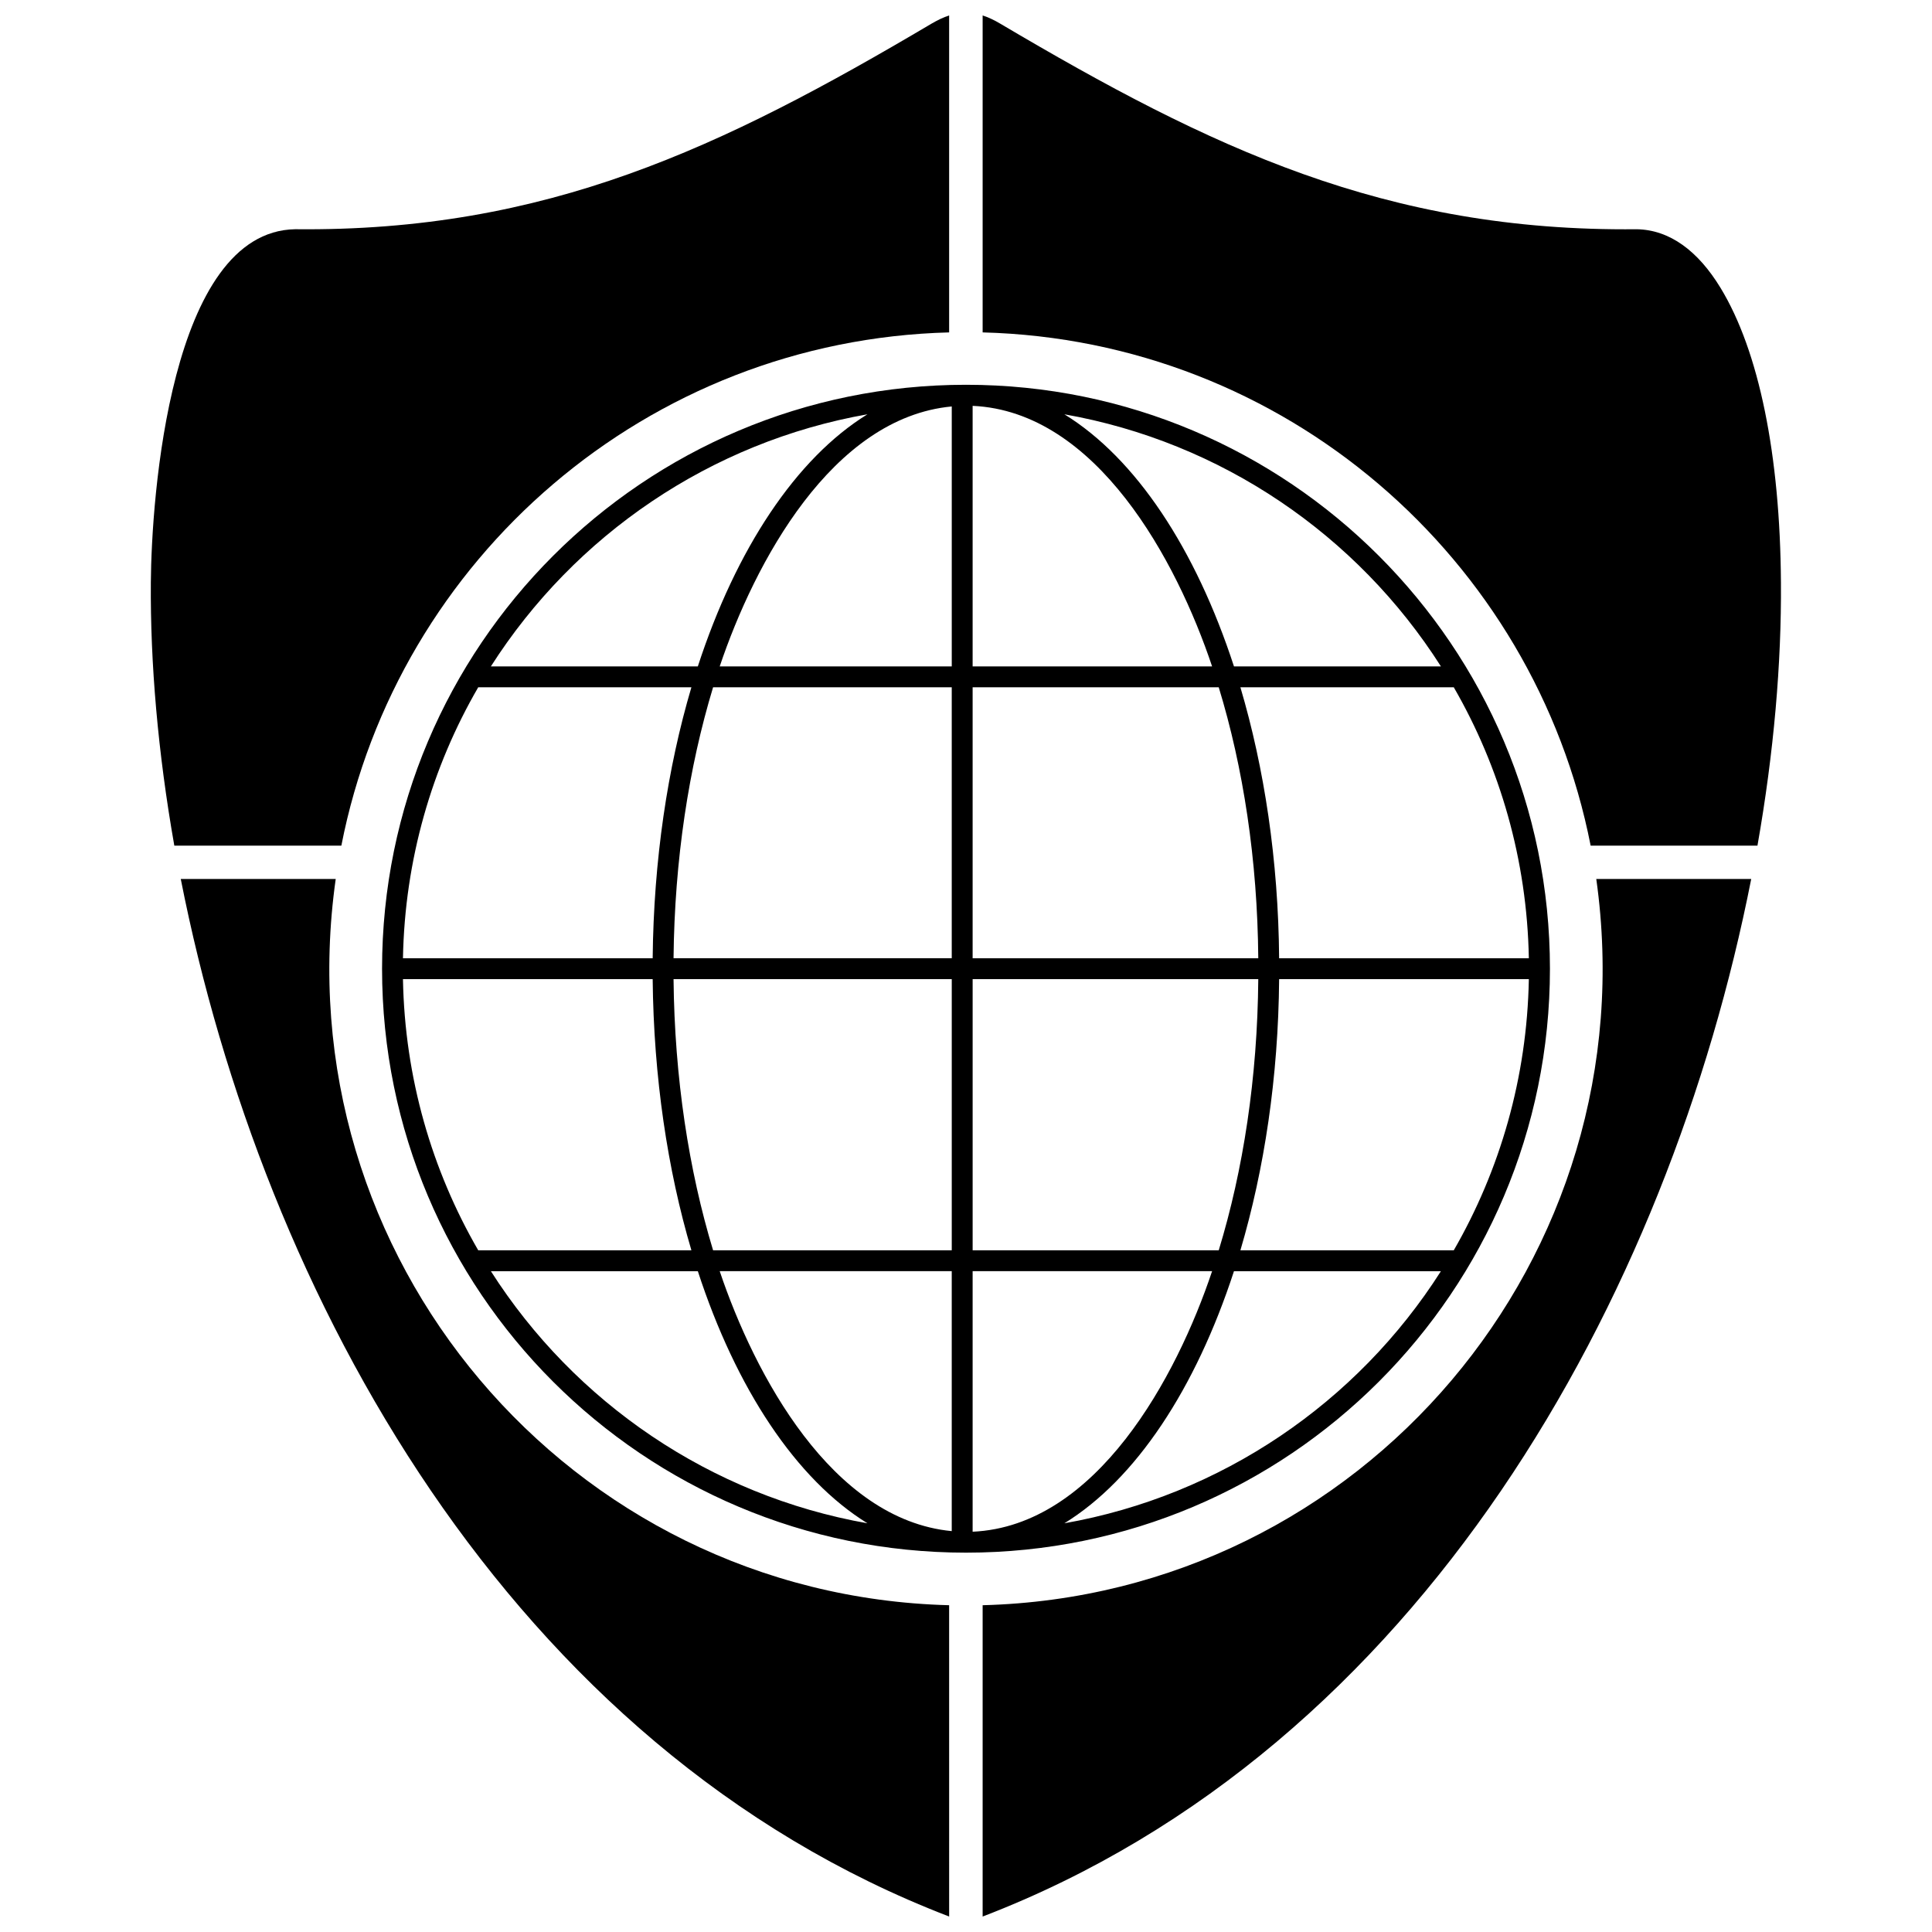
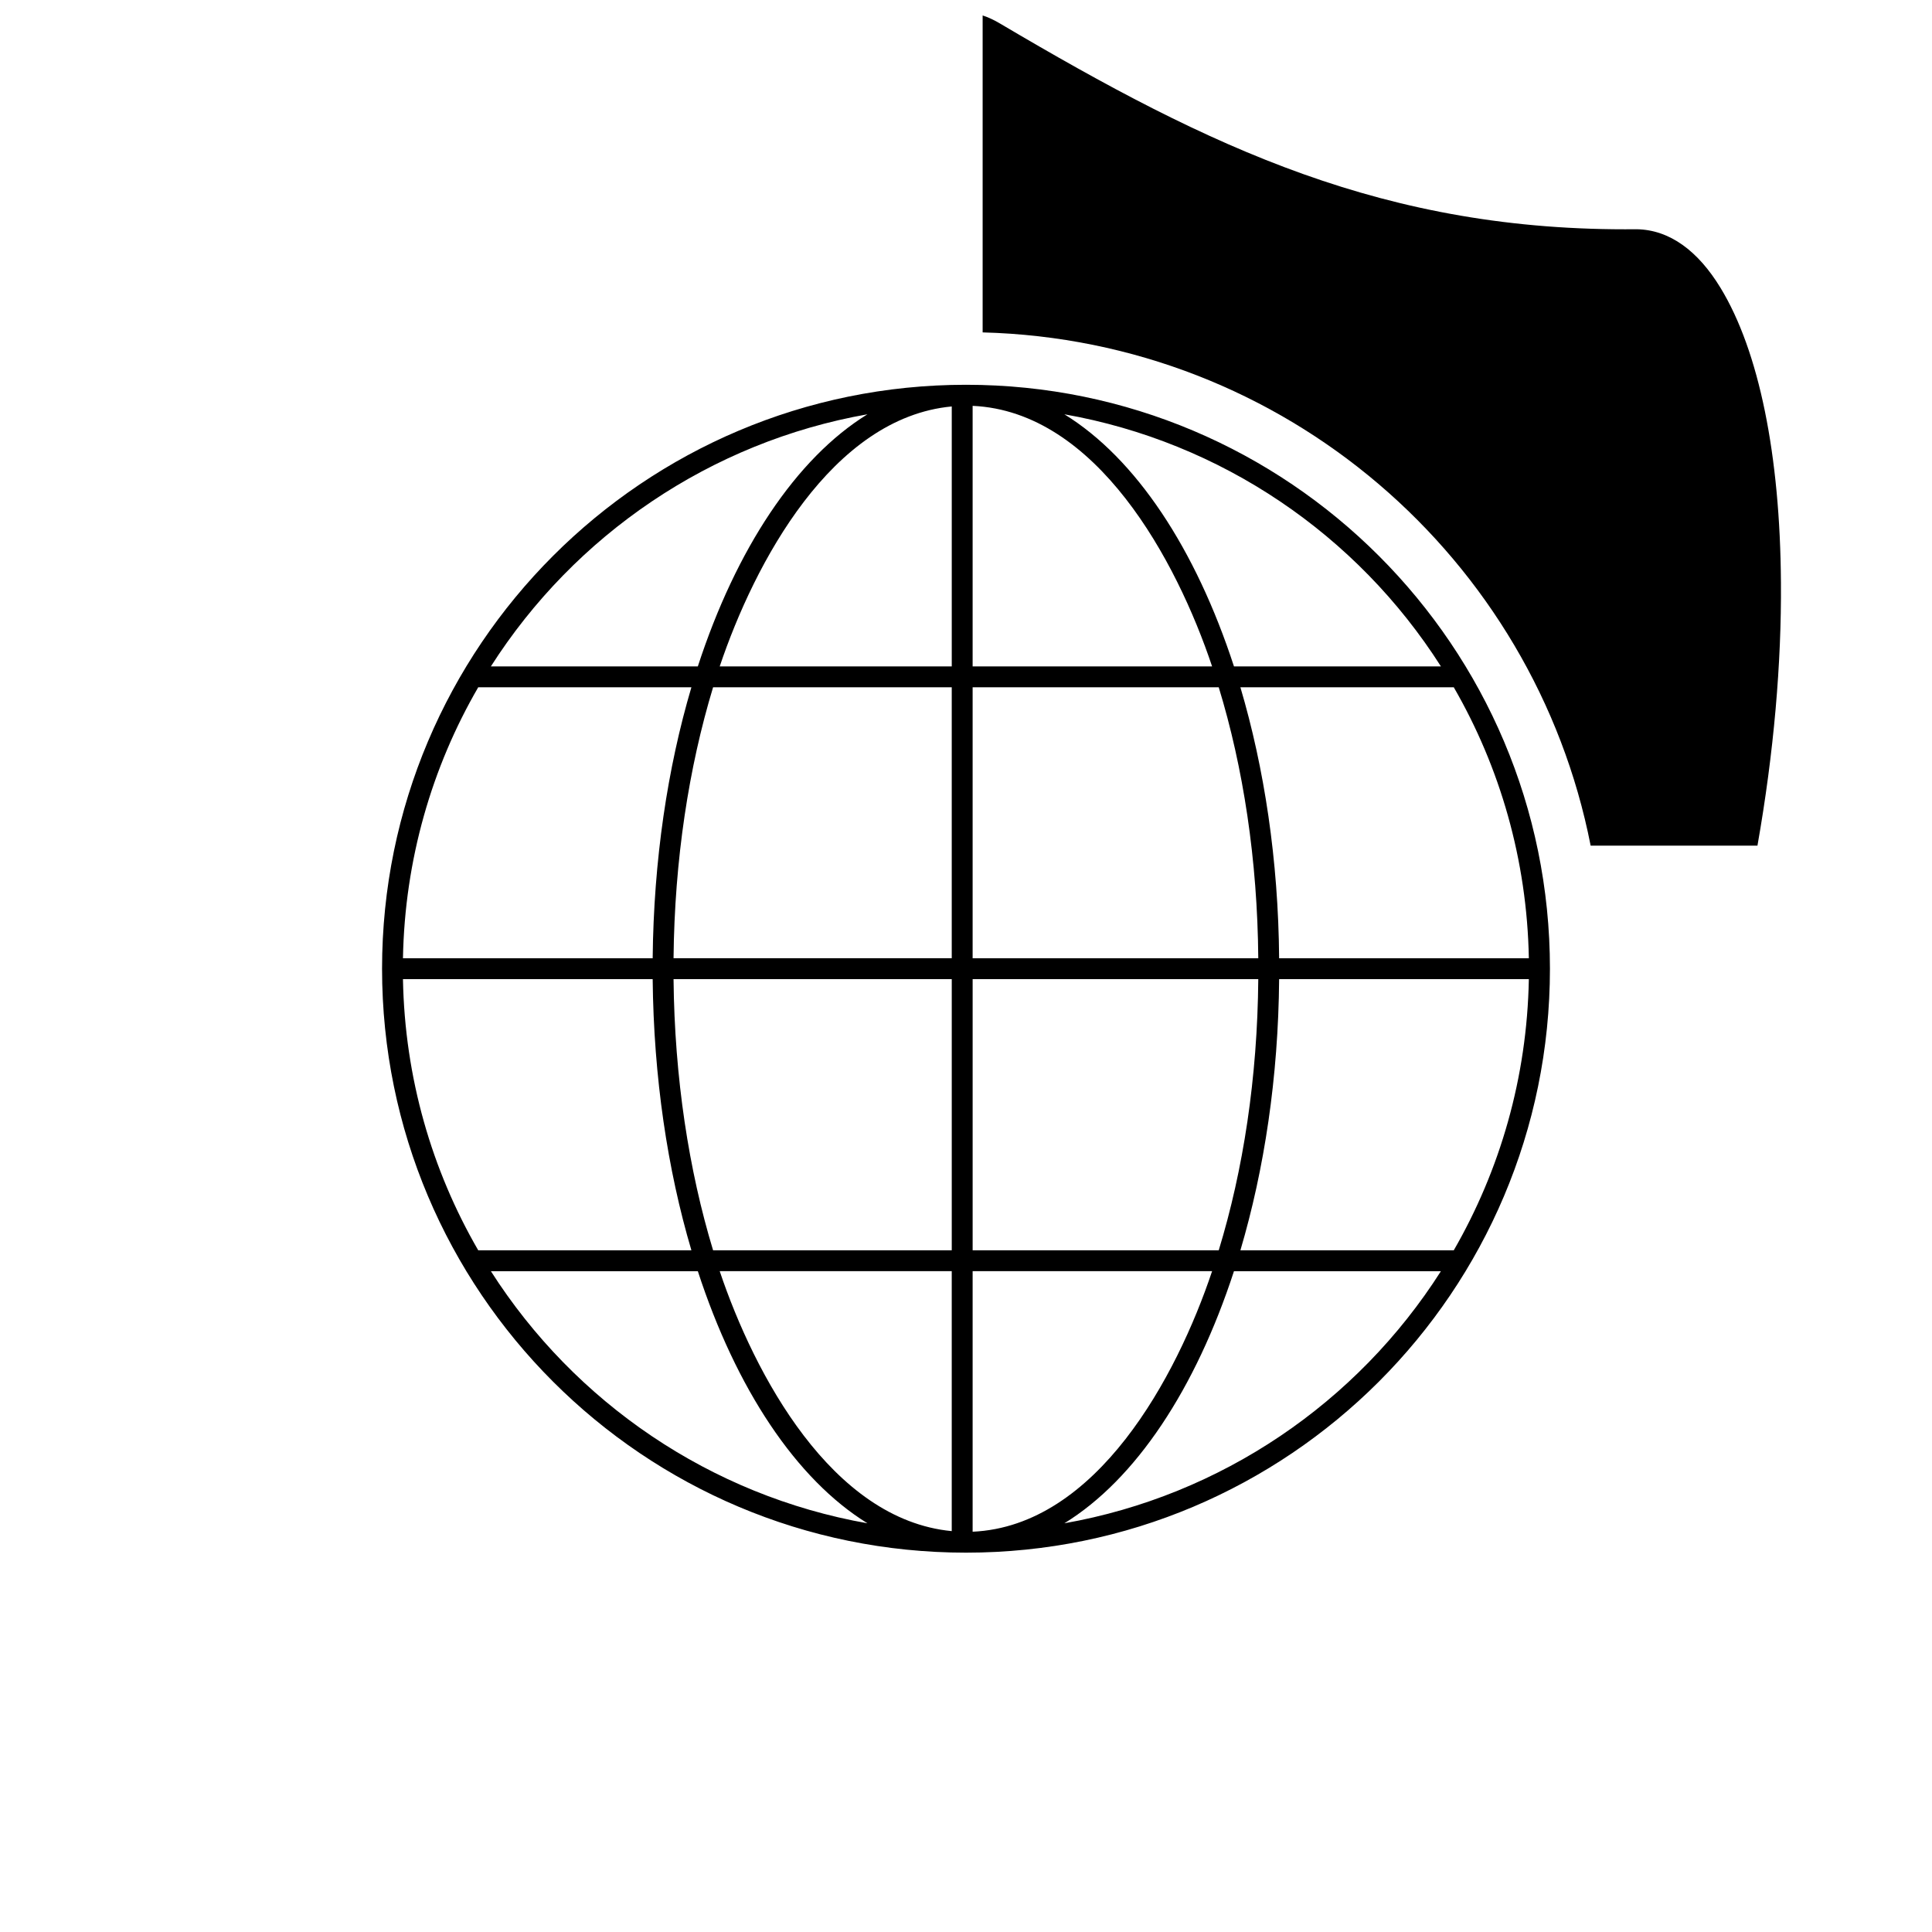
<svg xmlns="http://www.w3.org/2000/svg" width="800px" height="800px" version="1.1" viewBox="144 144 512 512">
  <defs>
    <clipPath id="d">
-       <path d="m183 148.09h213v220.91h-213z" />
-     </clipPath>
+       </clipPath>
    <clipPath id="c">
-       <path d="m191 376h205v275.9h-205z" />
-     </clipPath>
+       </clipPath>
    <clipPath id="b">
-       <path d="m404 376h205v275.9h-205z" />
-     </clipPath>
+       </clipPath>
    <clipPath id="a">
      <path d="m404 148.09h212v220.91h-212z" />
    </clipPath>
  </defs>
  <path d="m400 245.97c85.43 0 154.75 69.312 154.75 154.75 0 85.484-69.312 154.75-154.75 154.75-85.484 0-154.75-69.262-154.75-154.75 0-85.43 69.262-154.75 154.75-154.75zm26.066 7.82c18.938 11.648 34.789 35.641 44.949 66.812h54.844c-22.184-34.844-58.195-59.473-99.793-66.812zm46.652 72.344c6.332 21.383 10.055 45.801 10.266 71.812h66.176c-0.48-26.117-7.66-50.641-19.895-71.812zm10.266 77.344c-0.211 26.012-3.938 50.48-10.266 71.867h56.547c12.234-21.227 19.418-45.695 19.895-71.867zm-11.969 77.398c-10.16 31.172-26.012 55.164-44.949 66.812 41.598-7.34 77.613-31.969 99.793-66.812zm-97.133 66.812c-18.883-11.648-34.789-35.641-44.949-66.812h-54.844c22.234 34.844 58.25 59.473 99.793 66.812zm-46.652-72.344c-6.332-21.383-10-45.855-10.266-71.867h-66.176c0.48 26.172 7.66 50.641 19.949 71.867zm-10.266-77.398c0.266-26.012 3.938-50.43 10.266-71.812h-56.492c-12.289 21.172-19.469 45.695-19.949 71.812zm11.969-77.344c10.16-31.172 26.066-55.164 44.949-66.812-41.547 7.34-77.559 31.969-99.793 66.812zm72.824-69.047v69.047h63.461c-9.363-27.98-30.586-67.559-63.461-69.047zm-5.531 0.16c-31.758 2.981-52.238 41.387-61.492 68.887h61.492zm-63.25 74.418c-6.438 21.227-10.215 45.695-10.48 71.812h73.727v-71.812h-63.25zm-10.48 77.344c0.266 26.172 4.043 50.641 10.48 71.867h63.25v-71.867zm12.234 77.398c9.258 27.5 29.734 65.855 61.492 68.887v-68.887zm67.027 69.047c32.875-1.488 54.098-41.066 63.461-69.047h-63.461zm65.219-74.578c6.488-21.227 10.266-45.695 10.48-71.867h-75.695v71.867h65.219zm10.48-77.398c-0.211-26.117-3.988-50.59-10.48-71.812h-65.219v71.812z" fill-rule="evenodd" />
  <g clip-path="url(#d)">
    <path d="m234.46 368.11c14.895-76.176 81.07-133.95 161.07-136.02v-83.996c-1.488 0.48-3.031 1.223-4.68 2.18-55.641 32.926-102.08 55.164-168.63 54.473-33.195 0.586-38.086 71.387-38.246 93.625-0.16 21.332 1.863 45.004 6.223 69.738z" fill-rule="evenodd" />
  </g>
  <g clip-path="url(#c)">
-     <path d="m395.53 569.4c-100.64-2.606-176.71-92.453-162.56-192.46h-41.066c21.758 110.38 87.133 230.23 203.63 274.96z" fill-rule="evenodd" />
-   </g>
+     </g>
  <g clip-path="url(#b)">
-     <path d="m567.03 376.94c14.098 100.11-62.023 189.85-162.62 192.46v82.504c116.55-44.738 181.93-164.59 203.68-274.96z" fill-rule="evenodd" />
-   </g>
+     </g>
  <g clip-path="url(#a)">
    <path d="m404.41 232.09c80.059 2.074 146.18 59.844 161.13 136.02h44.203c4.363-24.734 6.383-48.406 6.223-69.738-0.211-33.727-5.797-61.332-16.012-78.09-5.957-9.789-13.457-15.375-22.184-15.531-66.602 0.691-112.98-21.543-168.68-54.473-1.598-0.957-3.191-1.703-4.68-2.18v83.996z" fill-rule="evenodd" />
  </g>
</svg>